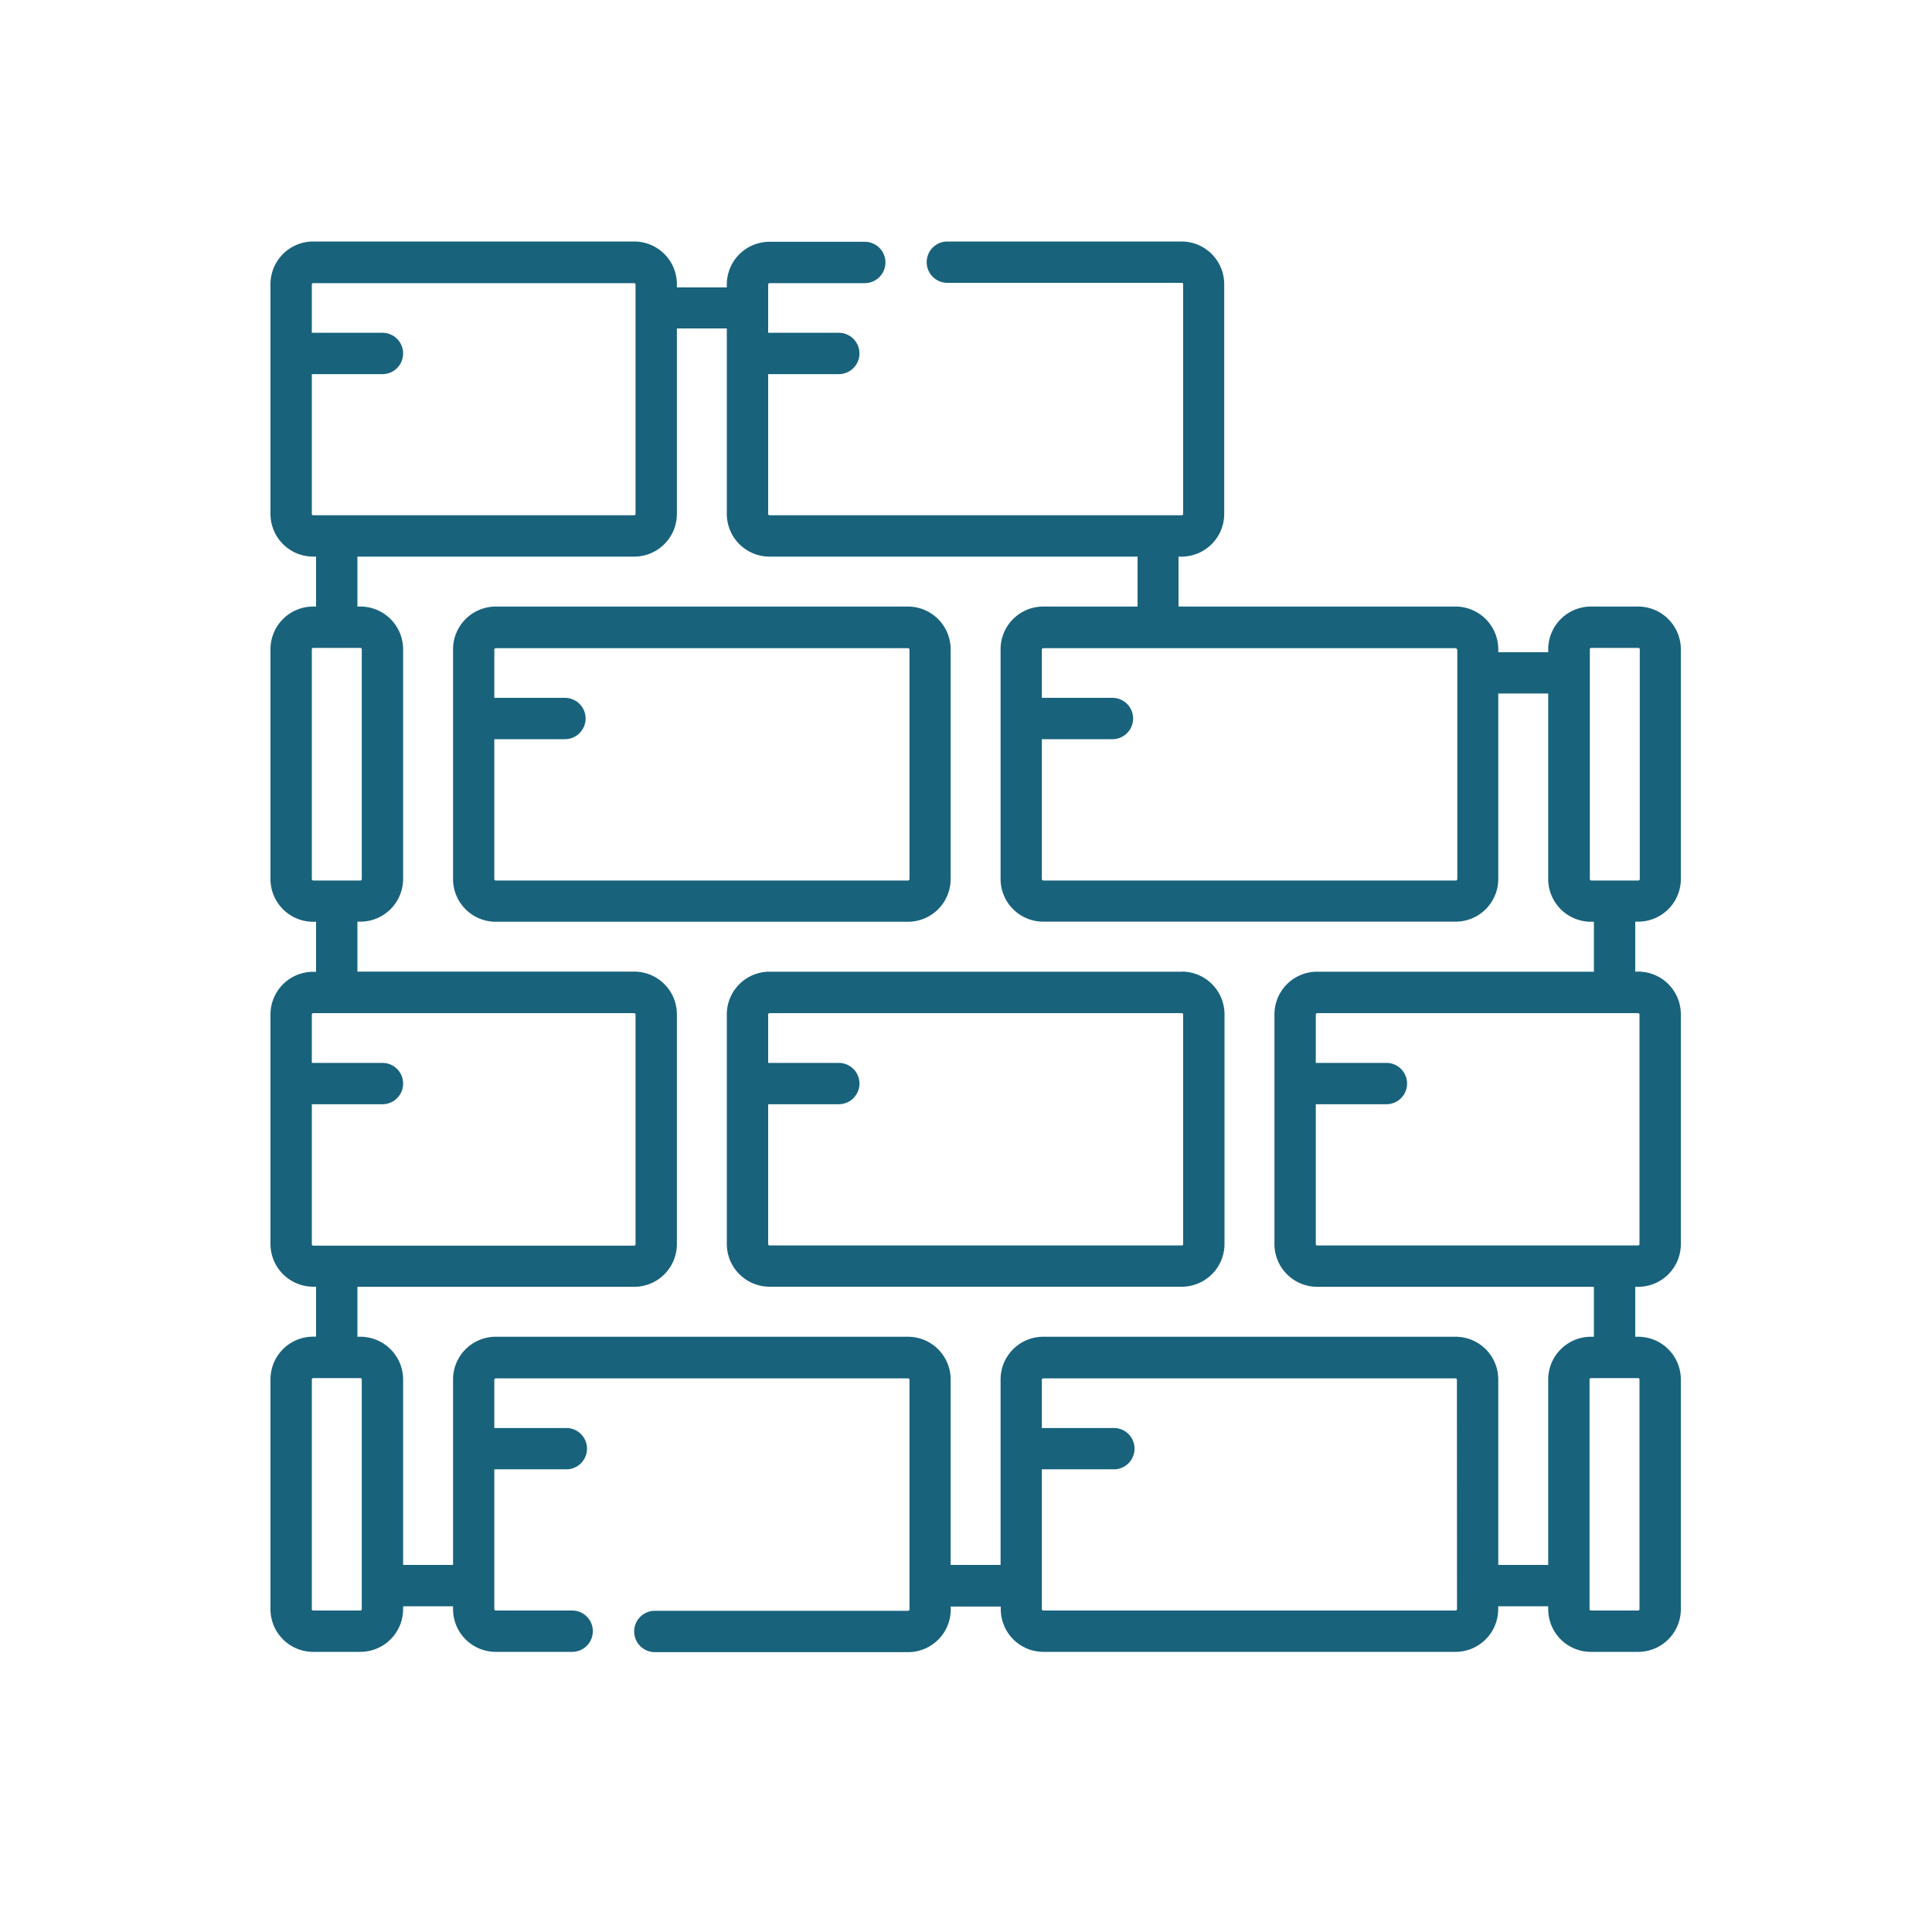
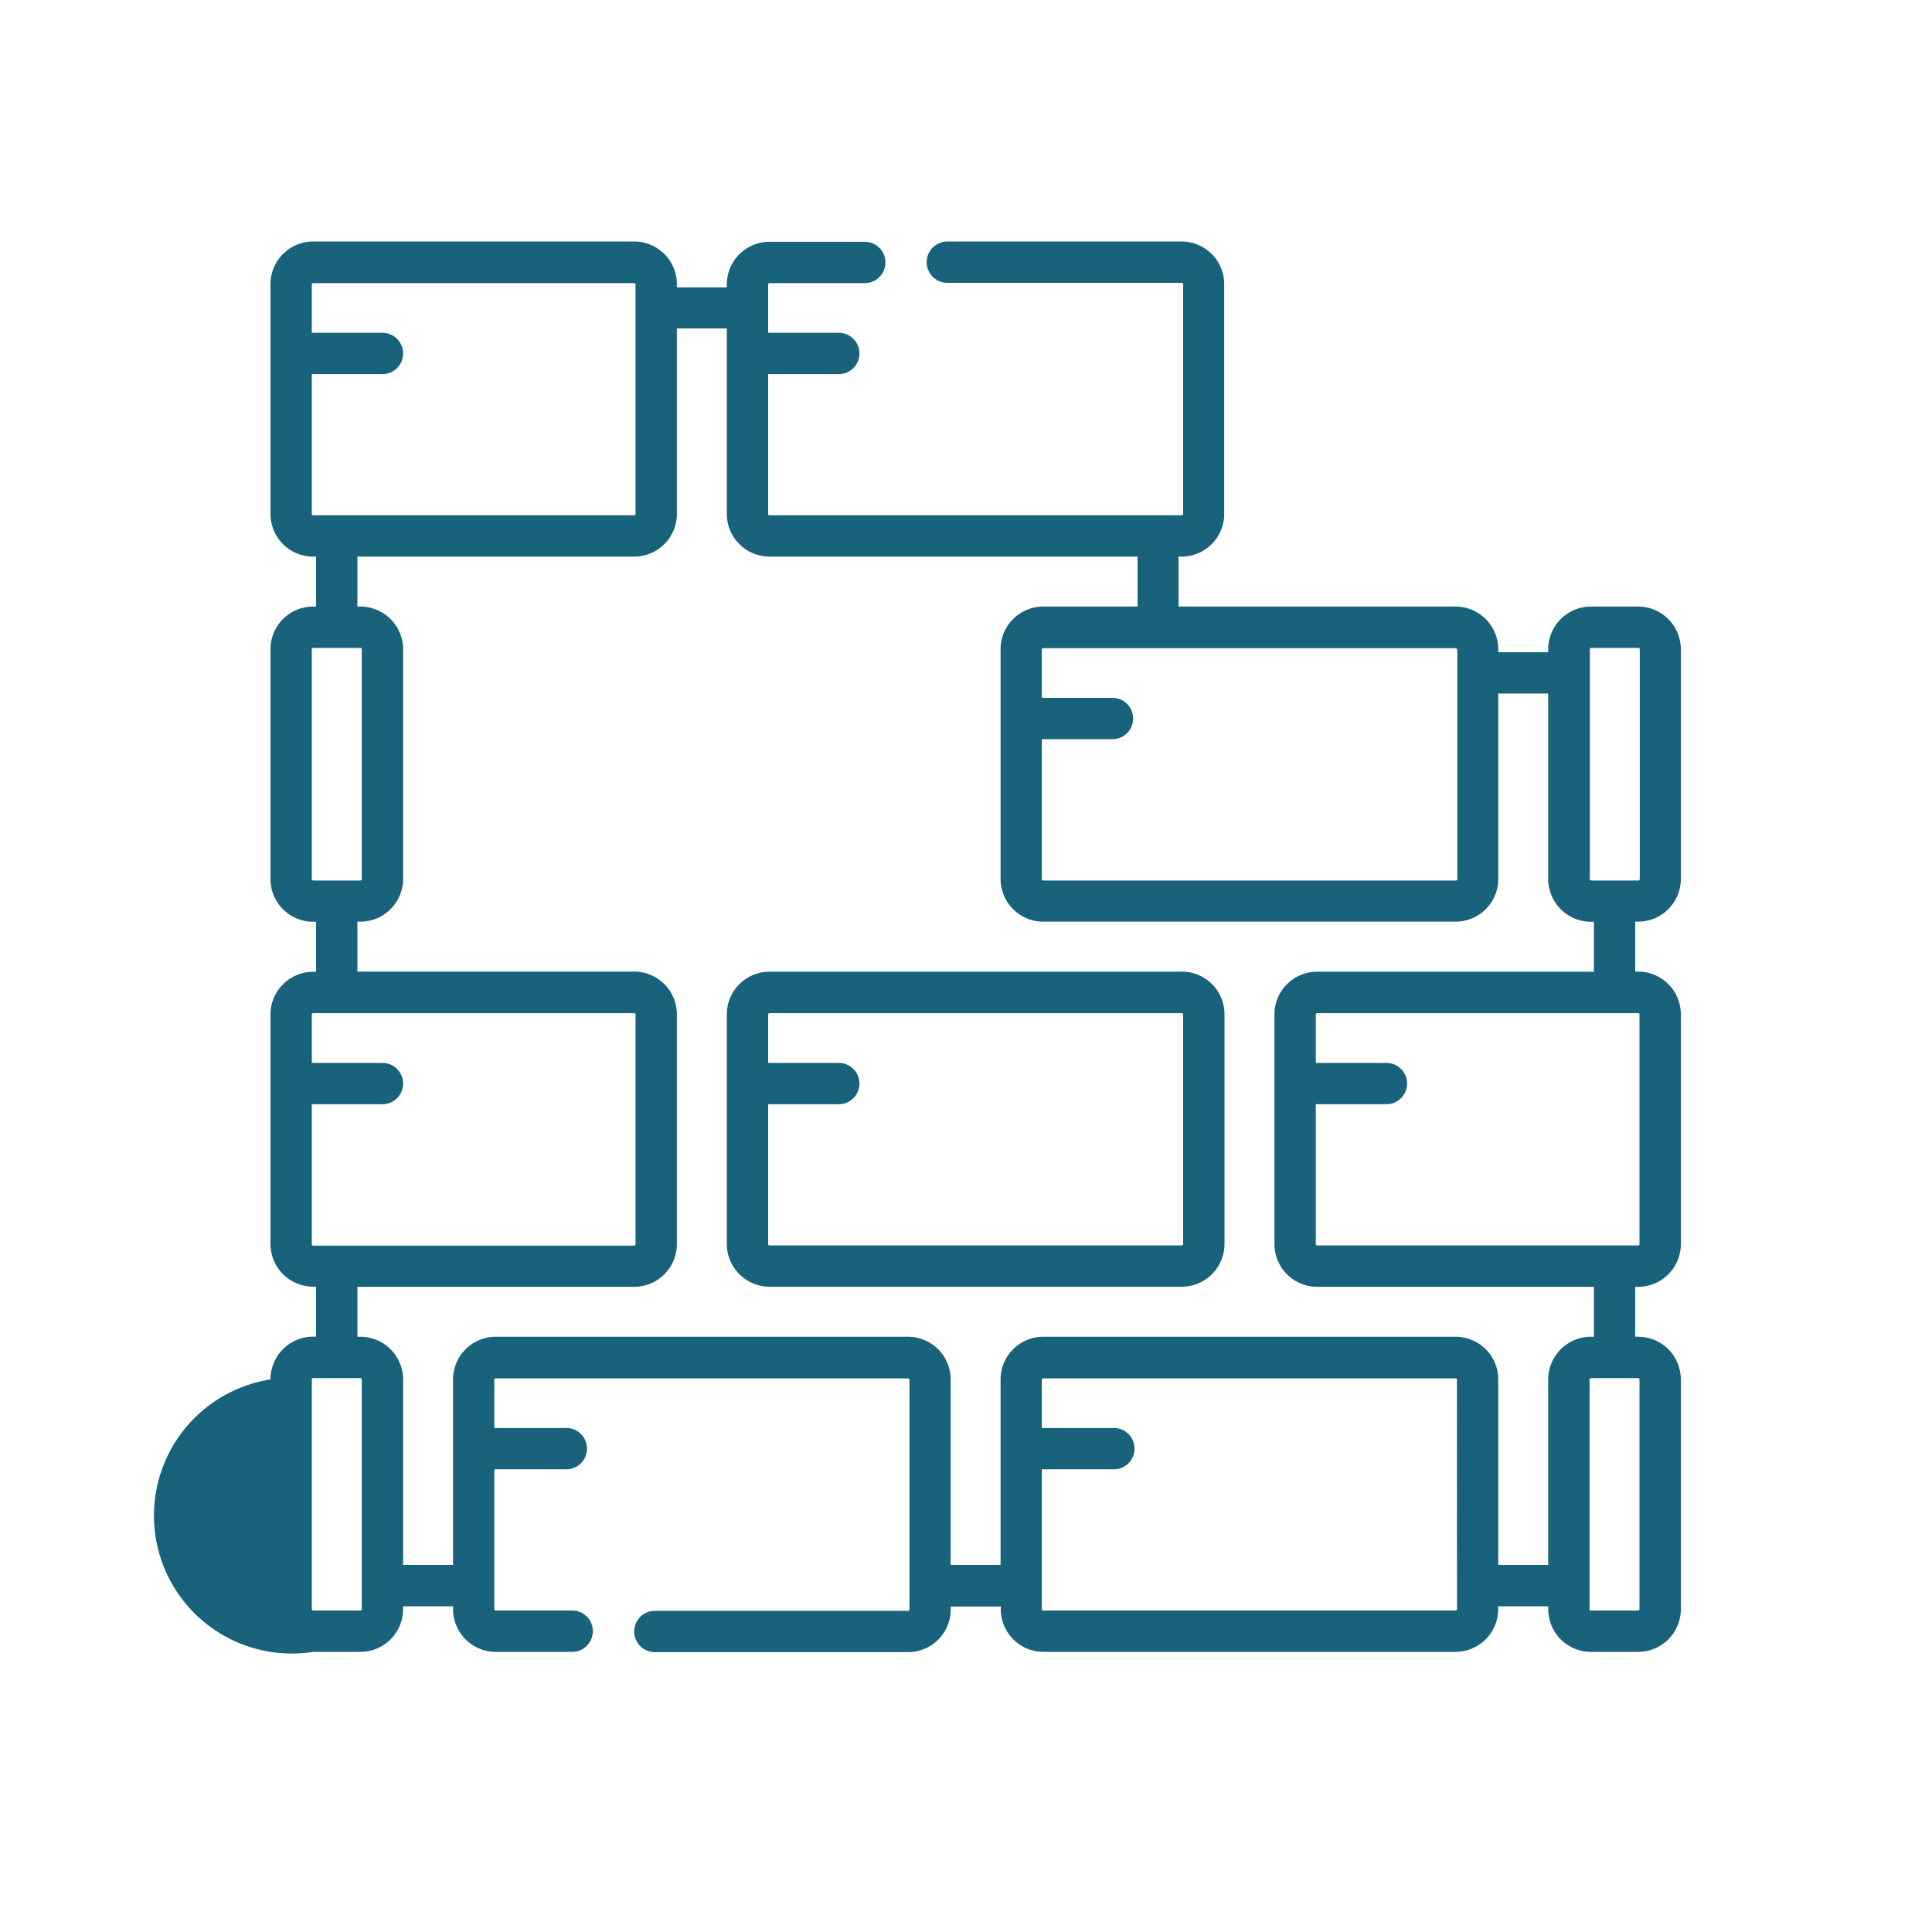
<svg xmlns="http://www.w3.org/2000/svg" viewBox="0 0 200 200">
  <defs>
    <style>.cls-1{fill:#18627c;}</style>
  </defs>
  <title>icons</title>
  <g id="icon6">
-     <path class="cls-1" d="M98.41,91V67.21A4.43,4.43,0,0,0,94,62.79H51.32a4.43,4.43,0,0,0-4.42,4.42V91a4.42,4.42,0,0,0,4.42,4.42H94A4.42,4.42,0,0,0,98.41,91ZM51.17,91V76.52h7.31a2.14,2.14,0,1,0,0-4.28H51.17v-5a.15.15,0,0,1,.15-.14H94a.15.15,0,0,1,.15.14V91a.15.15,0,0,1-.15.15H51.32a.15.15,0,0,1-.15-.15Zm0,0" />
-     <path class="cls-1" d="M169.58,95.41A4.42,4.42,0,0,0,174,91V67.21a4.43,4.43,0,0,0-4.42-4.42h-4.89a4.43,4.43,0,0,0-4.42,4.42v.31H155.1v-.31a4.43,4.43,0,0,0-4.42-4.42H122V57.62h.31a4.42,4.42,0,0,0,4.42-4.42V29.42A4.42,4.42,0,0,0,122.34,25H98.07a2.14,2.14,0,1,0,0,4.28h24.27a.14.14,0,0,1,.14.14V53.2a.14.14,0,0,1-.14.14H79.66a.14.14,0,0,1-.14-.14V38.73h7.31a2.14,2.14,0,1,0,0-4.28H79.52v-5a.14.14,0,0,1,.14-.14h9.86a2.14,2.14,0,0,0,0-4.28H79.66a4.42,4.42,0,0,0-4.42,4.42v.3H70.07v-.3A4.42,4.42,0,0,0,65.65,25H32.42A4.42,4.42,0,0,0,28,29.42V53.2a4.42,4.42,0,0,0,4.42,4.42h.3v5.17h-.3A4.42,4.42,0,0,0,28,67.21V91a4.42,4.42,0,0,0,4.42,4.42h.3v5.18h-.3A4.42,4.42,0,0,0,28,105v23.78a4.43,4.43,0,0,0,4.42,4.42h.3v5.17h-.3A4.42,4.42,0,0,0,28,142.8v23.78A4.42,4.42,0,0,0,32.42,171h4.89a4.43,4.43,0,0,0,4.42-4.42v-.3H46.9v.3A4.42,4.42,0,0,0,51.32,171h7.91a2.14,2.14,0,1,0,0-4.28H51.32a.15.15,0,0,1-.15-.14V152.1h7.31a2.14,2.14,0,1,0,0-4.27H51.17v-5a.15.15,0,0,1,.15-.14H94a.15.15,0,0,1,.15.14v23.78a.15.15,0,0,1-.15.14H67.79a2.14,2.14,0,1,0,0,4.28H94a4.42,4.42,0,0,0,4.42-4.42v-.3h5.18v.3A4.42,4.42,0,0,0,108,171h42.67a4.42,4.42,0,0,0,4.42-4.42v-.3h5.18v.3A4.42,4.42,0,0,0,164.7,171h4.88a4.42,4.42,0,0,0,4.42-4.42V142.8a4.42,4.42,0,0,0-4.42-4.42h-.3v-5.17h.3a4.42,4.42,0,0,0,4.42-4.42V105a4.42,4.42,0,0,0-4.42-4.42h-.3V95.41Zm-5-28.2a.14.14,0,0,1,.14-.14h4.89a.14.14,0,0,1,.14.14V91a.15.15,0,0,1-.14.15h-4.89a.15.15,0,0,1-.14-.15Zm-13.72,0V91a.15.15,0,0,1-.15.15H108a.15.15,0,0,1-.15-.15V76.52h7.31a2.14,2.14,0,1,0,0-4.28h-7.31v-5a.15.15,0,0,1,.15-.14h42.67a.15.15,0,0,1,.15.14ZM32.28,53.2V38.73h7.31a2.14,2.14,0,0,0,0-4.28H32.28v-5a.14.14,0,0,1,.14-.14H65.65a.14.14,0,0,1,.14.14V53.2a.14.14,0,0,1-.14.14H32.42a.14.14,0,0,1-.14-.14Zm0,37.79V67.21a.14.14,0,0,1,.14-.14h4.89a.14.14,0,0,1,.14.14V91a.15.15,0,0,1-.14.15H32.42a.15.15,0,0,1-.14-.15Zm0,37.8V114.31h7.31a2.14,2.14,0,0,0,0-4.28H32.28v-5a.15.15,0,0,1,.14-.15H65.65a.15.15,0,0,1,.14.15v23.78a.14.14,0,0,1-.14.14H32.42a.14.14,0,0,1-.14-.14Zm5.17,37.79a.14.14,0,0,1-.14.14H32.42a.14.14,0,0,1-.14-.14V142.8a.14.14,0,0,1,.14-.14h4.89a.14.14,0,0,1,.14.14Zm113.38,0a.15.15,0,0,1-.15.14H108a.15.15,0,0,1-.15-.14V152.1h7.31a2.14,2.14,0,1,0,0-4.27h-7.31v-5a.15.15,0,0,1,.15-.14h42.67a.15.15,0,0,1,.15.14Zm18.89-23.78v23.78a.14.14,0,0,1-.14.14h-4.89a.14.14,0,0,1-.14-.14V142.8a.14.14,0,0,1,.14-.14h4.89a.14.14,0,0,1,.14.14Zm0-37.79v23.78a.14.14,0,0,1-.14.14H136.35a.14.14,0,0,1-.14-.14V114.31h7.31a2.14,2.14,0,0,0,0-4.28h-7.31v-5a.15.15,0,0,1,.14-.15h33.23a.15.15,0,0,1,.14.15ZM165,100.59H136.35a4.42,4.42,0,0,0-4.42,4.42v23.78a4.43,4.43,0,0,0,4.42,4.42H165v5.17h-.31a4.43,4.43,0,0,0-4.42,4.42V162H155.1V142.8a4.42,4.42,0,0,0-4.42-4.42H108a4.42,4.42,0,0,0-4.42,4.42V162H98.41V142.8A4.42,4.42,0,0,0,94,138.38H51.32a4.42,4.42,0,0,0-4.42,4.42V162H41.73V142.8a4.43,4.43,0,0,0-4.42-4.42H37v-5.17H65.65a4.42,4.42,0,0,0,4.42-4.42V105a4.42,4.42,0,0,0-4.42-4.42H37V95.41h.31A4.43,4.43,0,0,0,41.73,91V67.21a4.43,4.43,0,0,0-4.42-4.42H37V57.62H65.65a4.42,4.42,0,0,0,4.42-4.42V34h5.17V53.2a4.42,4.42,0,0,0,4.42,4.42h38.1v5.17H108a4.42,4.42,0,0,0-4.42,4.42V91A4.42,4.42,0,0,0,108,95.41h42.67A4.42,4.42,0,0,0,155.1,91V71.79h5.17V91a4.43,4.43,0,0,0,4.42,4.42H165Zm0,0" />
+     <path class="cls-1" d="M169.58,95.41A4.42,4.42,0,0,0,174,91V67.21a4.43,4.43,0,0,0-4.42-4.42h-4.89a4.43,4.43,0,0,0-4.42,4.42v.31H155.1v-.31a4.43,4.43,0,0,0-4.42-4.42H122V57.62h.31a4.42,4.42,0,0,0,4.42-4.42V29.42A4.42,4.42,0,0,0,122.34,25H98.07a2.14,2.14,0,1,0,0,4.28h24.27a.14.14,0,0,1,.14.14V53.2a.14.14,0,0,1-.14.14H79.66a.14.14,0,0,1-.14-.14V38.73h7.31a2.14,2.14,0,1,0,0-4.28H79.52v-5a.14.14,0,0,1,.14-.14h9.86a2.14,2.14,0,0,0,0-4.28H79.66a4.42,4.42,0,0,0-4.42,4.42v.3H70.07v-.3A4.42,4.42,0,0,0,65.65,25H32.42A4.42,4.42,0,0,0,28,29.42V53.2a4.42,4.42,0,0,0,4.42,4.42h.3v5.17h-.3A4.42,4.42,0,0,0,28,67.21V91a4.42,4.42,0,0,0,4.42,4.42h.3v5.18h-.3A4.42,4.42,0,0,0,28,105v23.78a4.43,4.43,0,0,0,4.42,4.42h.3v5.17h-.3A4.42,4.42,0,0,0,28,142.8A4.42,4.42,0,0,0,32.42,171h4.89a4.43,4.43,0,0,0,4.42-4.42v-.3H46.9v.3A4.42,4.42,0,0,0,51.32,171h7.91a2.14,2.14,0,1,0,0-4.28H51.32a.15.15,0,0,1-.15-.14V152.1h7.31a2.14,2.14,0,1,0,0-4.27H51.17v-5a.15.15,0,0,1,.15-.14H94a.15.15,0,0,1,.15.14v23.78a.15.15,0,0,1-.15.14H67.79a2.14,2.14,0,1,0,0,4.28H94a4.42,4.42,0,0,0,4.42-4.42v-.3h5.18v.3A4.42,4.42,0,0,0,108,171h42.67a4.42,4.42,0,0,0,4.42-4.42v-.3h5.18v.3A4.42,4.42,0,0,0,164.7,171h4.88a4.42,4.42,0,0,0,4.42-4.42V142.8a4.42,4.42,0,0,0-4.42-4.42h-.3v-5.17h.3a4.42,4.42,0,0,0,4.42-4.42V105a4.42,4.42,0,0,0-4.42-4.42h-.3V95.41Zm-5-28.2a.14.14,0,0,1,.14-.14h4.89a.14.14,0,0,1,.14.14V91a.15.15,0,0,1-.14.15h-4.89a.15.15,0,0,1-.14-.15Zm-13.72,0V91a.15.15,0,0,1-.15.15H108a.15.15,0,0,1-.15-.15V76.52h7.31a2.14,2.14,0,1,0,0-4.28h-7.31v-5a.15.15,0,0,1,.15-.14h42.67a.15.15,0,0,1,.15.14ZM32.28,53.2V38.73h7.31a2.14,2.14,0,0,0,0-4.28H32.28v-5a.14.14,0,0,1,.14-.14H65.65a.14.14,0,0,1,.14.14V53.2a.14.14,0,0,1-.14.14H32.42a.14.14,0,0,1-.14-.14Zm0,37.79V67.21a.14.14,0,0,1,.14-.14h4.89a.14.14,0,0,1,.14.14V91a.15.15,0,0,1-.14.15H32.42a.15.15,0,0,1-.14-.15Zm0,37.8V114.31h7.31a2.14,2.14,0,0,0,0-4.28H32.28v-5a.15.15,0,0,1,.14-.15H65.65a.15.15,0,0,1,.14.15v23.78a.14.14,0,0,1-.14.14H32.42a.14.14,0,0,1-.14-.14Zm5.17,37.79a.14.14,0,0,1-.14.14H32.42a.14.14,0,0,1-.14-.14V142.8a.14.14,0,0,1,.14-.14h4.89a.14.14,0,0,1,.14.14Zm113.38,0a.15.15,0,0,1-.15.14H108a.15.15,0,0,1-.15-.14V152.1h7.31a2.14,2.14,0,1,0,0-4.27h-7.31v-5a.15.15,0,0,1,.15-.14h42.67a.15.15,0,0,1,.15.14Zm18.89-23.78v23.78a.14.14,0,0,1-.14.14h-4.89a.14.14,0,0,1-.14-.14V142.8a.14.14,0,0,1,.14-.14h4.89a.14.14,0,0,1,.14.14Zm0-37.79v23.78a.14.14,0,0,1-.14.14H136.35a.14.14,0,0,1-.14-.14V114.31h7.31a2.14,2.14,0,0,0,0-4.28h-7.31v-5a.15.15,0,0,1,.14-.15h33.23a.15.15,0,0,1,.14.15ZM165,100.59H136.35a4.42,4.42,0,0,0-4.42,4.42v23.78a4.43,4.43,0,0,0,4.42,4.42H165v5.17h-.31a4.43,4.43,0,0,0-4.42,4.42V162H155.1V142.8a4.42,4.42,0,0,0-4.42-4.42H108a4.42,4.42,0,0,0-4.42,4.42V162H98.41V142.8A4.42,4.42,0,0,0,94,138.38H51.32a4.42,4.42,0,0,0-4.42,4.42V162H41.73V142.8a4.43,4.43,0,0,0-4.42-4.42H37v-5.17H65.65a4.42,4.42,0,0,0,4.42-4.42V105a4.42,4.42,0,0,0-4.42-4.42H37V95.41h.31A4.43,4.43,0,0,0,41.73,91V67.21a4.43,4.43,0,0,0-4.42-4.42H37V57.62H65.65a4.42,4.42,0,0,0,4.42-4.42V34h5.17V53.2a4.42,4.42,0,0,0,4.42,4.42h38.1v5.17H108a4.42,4.42,0,0,0-4.42,4.42V91A4.42,4.42,0,0,0,108,95.41h42.67A4.42,4.42,0,0,0,155.1,91V71.79h5.17V91a4.43,4.43,0,0,0,4.42,4.42H165Zm0,0" />
    <path class="cls-1" d="M122.34,100.59H79.66A4.42,4.42,0,0,0,75.24,105v23.78a4.43,4.43,0,0,0,4.42,4.42h42.68a4.43,4.43,0,0,0,4.42-4.42V105a4.42,4.42,0,0,0-4.42-4.42Zm.14,28.2a.14.14,0,0,1-.14.14H79.66a.14.14,0,0,1-.14-.14V114.31h7.31a2.14,2.14,0,0,0,0-4.28H79.52v-5a.15.15,0,0,1,.14-.15h42.68a.15.15,0,0,1,.14.15Zm0,0" />
  </g>
</svg>